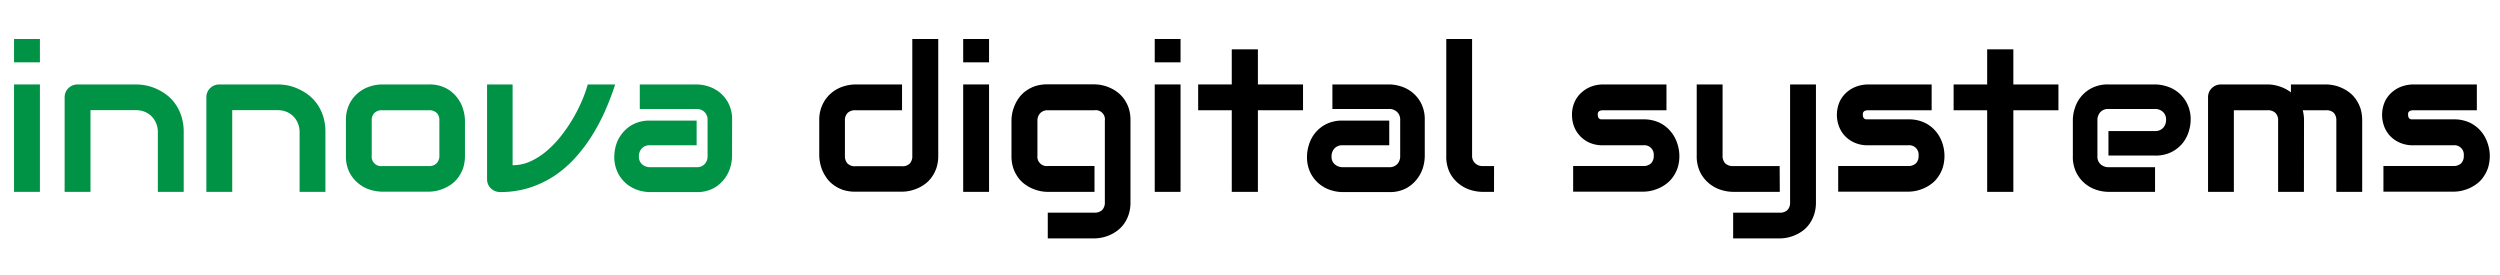
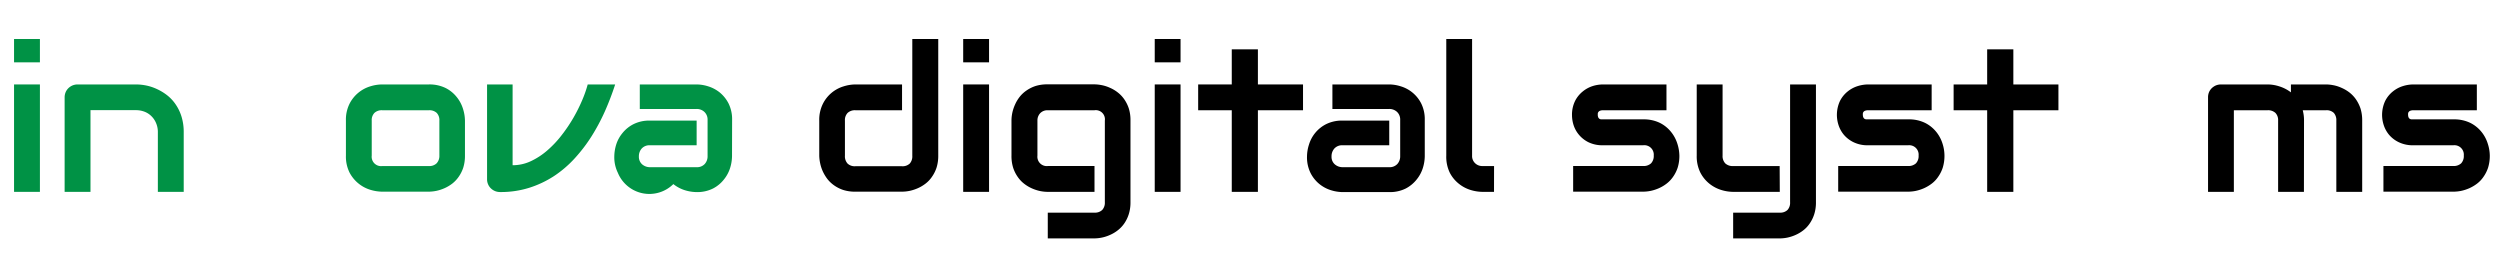
<svg xmlns="http://www.w3.org/2000/svg" id="Layer_1" data-name="Layer 1" viewBox="0 0 546.23 60">
  <defs>
    <style>.cls-1{fill:#009245;}</style>
  </defs>
  <title>Artboard 1</title>
  <path class="cls-1" d="M8.72,13.62H3.07V8.52H8.72Zm0,28.3H3.07V18.45H8.72Z" />
  <path class="cls-1" d="M40.14,41.92H34.49v-13a4.87,4.87,0,0,0-.38-2,4.55,4.55,0,0,0-1-1.51,4.32,4.32,0,0,0-1.53-1,5.17,5.17,0,0,0-1.9-.34H19.77V41.92H14.12V21.25a2.88,2.88,0,0,1,.22-1.1,2.77,2.77,0,0,1,.61-.89,3,3,0,0,1,.91-.6A3,3,0,0,1,17,18.45H29.69a11.31,11.31,0,0,1,2.25.23,10.62,10.62,0,0,1,2.35.78A11.24,11.24,0,0,1,36.5,20.8a8.85,8.85,0,0,1,1.87,2,9.8,9.8,0,0,1,1.29,2.68,11.37,11.37,0,0,1,.48,3.43Z" />
-   <path class="cls-1" d="M71.1,41.92H65.46v-13a5,5,0,0,0-.38-2,4.71,4.71,0,0,0-1-1.51,4.51,4.51,0,0,0-1.53-1,5.17,5.17,0,0,0-1.9-.34H50.74V41.92H45.09V21.25a2.7,2.7,0,0,1,.22-1.1,2.48,2.48,0,0,1,.61-.89,3,3,0,0,1,.91-.6,2.87,2.87,0,0,1,1.1-.21H60.66a11.31,11.31,0,0,1,2.25.23,10.38,10.38,0,0,1,2.34.78,11,11,0,0,1,2.22,1.34,9.08,9.08,0,0,1,1.87,2,9.8,9.8,0,0,1,1.29,2.68,11.38,11.38,0,0,1,.47,3.43Z" />
  <path class="cls-1" d="M101.59,34a8.5,8.5,0,0,1-.37,2.62,7.56,7.56,0,0,1-1,2,6.74,6.74,0,0,1-1.41,1.5,8.4,8.4,0,0,1-1.69,1,9,9,0,0,1-1.78.58,8.71,8.71,0,0,1-1.7.18H83.48a9.24,9.24,0,0,1-2.56-.41,7.59,7.59,0,0,1-2.57-1.36,7.68,7.68,0,0,1-2-2.45A7.89,7.89,0,0,1,75.58,34V26.35a7.82,7.82,0,0,1,.79-3.68,7.54,7.54,0,0,1,4.55-3.81,8.88,8.88,0,0,1,2.56-.41H93.67a8,8,0,0,1,3.69.78,7.3,7.3,0,0,1,2.45,2,7.63,7.63,0,0,1,1.36,2.58,8.89,8.89,0,0,1,.42,2.58ZM96,26.39a2.29,2.29,0,0,0-.59-1.73,2.32,2.32,0,0,0-1.69-.57H83.53a2.32,2.32,0,0,0-1.72.58,2.24,2.24,0,0,0-.59,1.68V34a2.05,2.05,0,0,0,2.31,2.28H93.67a2.27,2.27,0,0,0,1.71-.58A2.34,2.34,0,0,0,96,34Z" />
  <path class="cls-1" d="M134.41,18.45a61.34,61.34,0,0,1-2.24,5.86,43.78,43.78,0,0,1-2.94,5.5,34.23,34.23,0,0,1-3.72,4.85A24,24,0,0,1,121,38.5a22.09,22.09,0,0,1-5.4,2.54,20.79,20.79,0,0,1-6.33.92,3,3,0,0,1-1.11-.21,3,3,0,0,1-.91-.6,2.62,2.62,0,0,1-.61-.89,2.7,2.7,0,0,1-.22-1.1V18.45H112V36.1a9.3,9.3,0,0,0,4-.89,15.4,15.4,0,0,0,3.6-2.36,22.63,22.63,0,0,0,3.13-3.33,33.37,33.37,0,0,0,2.58-3.83,35.47,35.47,0,0,0,1.92-3.86,25.65,25.65,0,0,0,1.18-3.38Z" />
-   <path class="cls-1" d="M159.94,34.15a8.93,8.93,0,0,1-.41,2.53,7.54,7.54,0,0,1-1.34,2.51,7.24,7.24,0,0,1-2.41,2,7.67,7.67,0,0,1-3.61.78H142a8.93,8.93,0,0,1-2.53-.41,7.68,7.68,0,0,1-2.52-1.34A7.44,7.44,0,0,1,135,37.76a7.7,7.7,0,0,1-.78-3.61,9.06,9.06,0,0,1,.41-2.55A7.49,7.49,0,0,1,136,29.08a7.34,7.34,0,0,1,2.41-1.95,7.67,7.67,0,0,1,3.61-.78h10.19v5.39H142a2.27,2.27,0,0,0-1.78.7,2.52,2.52,0,0,0-.63,1.75,2.18,2.18,0,0,0,.73,1.73,2.6,2.6,0,0,0,1.73.61h10.14a2.28,2.28,0,0,0,1.78-.69,2.48,2.48,0,0,0,.63-1.74V26.22a2.3,2.3,0,0,0-.69-1.76,2.4,2.4,0,0,0-1.72-.65h-12.4V18.45h12.4a8.59,8.59,0,0,1,2.53.41,7.65,7.65,0,0,1,2.52,1.33,7.55,7.55,0,0,1,1.94,2.41,7.74,7.74,0,0,1,.78,3.62Z" />
+   <path class="cls-1" d="M159.94,34.15a8.93,8.93,0,0,1-.41,2.53,7.54,7.54,0,0,1-1.34,2.51,7.24,7.24,0,0,1-2.41,2,7.67,7.67,0,0,1-3.61.78a8.93,8.93,0,0,1-2.53-.41,7.68,7.68,0,0,1-2.52-1.34A7.44,7.44,0,0,1,135,37.76a7.7,7.7,0,0,1-.78-3.61,9.06,9.06,0,0,1,.41-2.55A7.49,7.49,0,0,1,136,29.08a7.34,7.34,0,0,1,2.41-1.95,7.67,7.67,0,0,1,3.61-.78h10.19v5.39H142a2.27,2.27,0,0,0-1.78.7,2.52,2.52,0,0,0-.63,1.75,2.18,2.18,0,0,0,.73,1.73,2.6,2.6,0,0,0,1.73.61h10.14a2.28,2.28,0,0,0,1.78-.69,2.48,2.48,0,0,0,.63-1.74V26.22a2.3,2.3,0,0,0-.69-1.76,2.4,2.4,0,0,0-1.72-.65h-12.4V18.45h12.4a8.59,8.59,0,0,1,2.53.41,7.65,7.65,0,0,1,2.52,1.33,7.55,7.55,0,0,1,1.94,2.41,7.74,7.74,0,0,1,.78,3.62Z" />
  <path d="M205,34a8.5,8.5,0,0,1-.37,2.62,7.57,7.57,0,0,1-1,2,6.31,6.31,0,0,1-1.41,1.5,8.06,8.06,0,0,1-1.68,1,9.24,9.24,0,0,1-1.78.58,8.73,8.73,0,0,1-1.71.18H186.87a8.44,8.44,0,0,1-2.61-.37,7.52,7.52,0,0,1-2-1,7,7,0,0,1-1.5-1.42,9.13,9.13,0,0,1-1-1.68,8.56,8.56,0,0,1-.57-1.78A8.75,8.75,0,0,1,179,34V26.35a7.82,7.82,0,0,1,.8-3.68,7.47,7.47,0,0,1,4.55-3.81,8.83,8.83,0,0,1,2.56-.41h10.18v5.64H186.91a2.32,2.32,0,0,0-1.71.58,2.24,2.24,0,0,0-.59,1.68V34a2.36,2.36,0,0,0,.58,1.74,2.24,2.24,0,0,0,1.68.58h10.18a2.29,2.29,0,0,0,1.72-.58,2.34,2.34,0,0,0,.56-1.7V8.52H205Z" />
  <path d="M216.1,13.62h-5.65V8.52h5.65Zm0,28.3h-5.65V18.45h5.65Z" />
  <path d="M247,44.18a8.44,8.44,0,0,1-.37,2.61,7.62,7.62,0,0,1-1,2.05,6.72,6.72,0,0,1-1.42,1.49,7.65,7.65,0,0,1-1.68,1,8.41,8.41,0,0,1-1.78.58,8.71,8.71,0,0,1-1.7.18H228.93V46.46h10.19a2.27,2.27,0,0,0,1.71-.59,2.32,2.32,0,0,0,.57-1.69V26.35a2,2,0,0,0-2.28-2.26H228.93a2.17,2.17,0,0,0-1.65.64,2.29,2.29,0,0,0-.61,1.62V34A2.05,2.05,0,0,0,229,36.27h10.14v5.65H228.93a8.54,8.54,0,0,1-1.69-.18,8.94,8.94,0,0,1-1.77-.58,8.06,8.06,0,0,1-1.68-1,6.56,6.56,0,0,1-1.42-1.5,7.56,7.56,0,0,1-1-2A8.5,8.5,0,0,1,221,34V26.35a8.46,8.46,0,0,1,.18-1.69,8.94,8.94,0,0,1,.58-1.77,8,8,0,0,1,1-1.69,6.74,6.74,0,0,1,1.5-1.41,7.81,7.81,0,0,1,2-1,8.64,8.64,0,0,1,2.6-.36h10.19a8.71,8.71,0,0,1,1.7.18,7.88,7.88,0,0,1,1.78.58,7.65,7.65,0,0,1,1.68,1,6.72,6.72,0,0,1,1.42,1.49,7.79,7.79,0,0,1,1,2,8.44,8.44,0,0,1,.37,2.61Z" />
  <path d="M257.94,13.62H252.3V8.52h5.64Zm0,28.3H252.3V18.45h5.64Z" />
  <path d="M284.7,24.09h-9.86V41.92h-5.71V24.09h-7.34V18.45h7.34V10.78h5.71v7.67h9.86Z" />
  <path d="M311.3,34.15a8.93,8.93,0,0,1-.41,2.53,7.54,7.54,0,0,1-1.34,2.51,7.44,7.44,0,0,1-2.41,2,7.72,7.72,0,0,1-3.62.78H293.34a8.88,8.88,0,0,1-2.53-.41,7.58,7.58,0,0,1-2.52-1.34,7.44,7.44,0,0,1-1.94-2.41,7.7,7.7,0,0,1-.78-3.61A8.72,8.72,0,0,1,286,31.6a7.4,7.4,0,0,1,3.74-4.47,7.74,7.74,0,0,1,3.62-.78h10.18v5.39H293.34a2.26,2.26,0,0,0-1.78.7,2.52,2.52,0,0,0-.63,1.75,2.15,2.15,0,0,0,.73,1.73,2.57,2.57,0,0,0,1.72.61h10.14a2.28,2.28,0,0,0,1.78-.69,2.48,2.48,0,0,0,.63-1.74V26.22a2.29,2.29,0,0,0-.68-1.76,2.43,2.43,0,0,0-1.73-.65h-12.4V18.45h12.4a8.49,8.49,0,0,1,2.53.41,7.4,7.4,0,0,1,4.47,3.74,7.74,7.74,0,0,1,.78,3.62Z" />
  <path d="M326.43,41.92h-2.52a9.22,9.22,0,0,1-2.59-.41,7.68,7.68,0,0,1-2.57-1.36,7.42,7.42,0,0,1-2-2.45A8,8,0,0,1,316,34V8.52h5.64V34a2.15,2.15,0,0,0,.66,1.66,2.22,2.22,0,0,0,1.62.62h2.52Z" />
  <path d="M366.93,34a8.5,8.5,0,0,1-.37,2.62,7.56,7.56,0,0,1-1,2,6.56,6.56,0,0,1-1.42,1.5,8.06,8.06,0,0,1-1.68,1,9,9,0,0,1-1.78.58,8.71,8.71,0,0,1-1.7.18H343.72V36.27H359a2.36,2.36,0,0,0,1.74-.58,2.31,2.31,0,0,0,.59-1.7A2.07,2.07,0,0,0,359,31.74h-8.75a7,7,0,0,1-3.18-.66A6.45,6.45,0,0,1,345,29.46a6.25,6.25,0,0,1-1.18-2.11,7.27,7.27,0,0,1-.35-2.11,6.8,6.8,0,0,1,.67-3.18A6.3,6.3,0,0,1,345.8,20,6.59,6.59,0,0,1,348,18.8a7.7,7.7,0,0,1,2.24-.35h13.87v5.64H350.3a1.86,1.86,0,0,0-.69.1.77.77,0,0,0-.36.26.78.78,0,0,0-.15.35c0,.12,0,.24,0,.36a1.42,1.42,0,0,0,.13.54.81.81,0,0,0,.27.28.93.93,0,0,0,.37.1H359a8,8,0,0,1,3.69.78,7.32,7.32,0,0,1,2.45,2,7.77,7.77,0,0,1,1.36,2.57A9,9,0,0,1,366.93,34Z" />
  <path d="M388.87,41.92H378.68a9.16,9.16,0,0,1-2.59-.41,7.82,7.82,0,0,1-2.58-1.36,7.53,7.53,0,0,1-2-2.45,8,8,0,0,1-.79-3.71V18.45h5.65V34a2.31,2.31,0,0,0,.59,1.7,2.35,2.35,0,0,0,1.73.58h10.15Zm7.9,2.26a8.44,8.44,0,0,1-.37,2.61,7.64,7.64,0,0,1-1,2.05A6.46,6.46,0,0,1,394,50.33a7.89,7.89,0,0,1-1.68,1,8.71,8.71,0,0,1-1.77.58,8.54,8.54,0,0,1-1.69.18H378.68V46.46h10.19a2.25,2.25,0,0,0,1.69-.59,2.32,2.32,0,0,0,.56-1.69V18.45h5.65Z" />
  <path d="M424.85,34a8.82,8.82,0,0,1-.37,2.62,7.57,7.57,0,0,1-1,2,6.31,6.31,0,0,1-1.41,1.5,8.61,8.61,0,0,1-1.68,1,9.24,9.24,0,0,1-1.78.58,8.73,8.73,0,0,1-1.71.18H401.63V36.27h15.25a2.38,2.38,0,0,0,1.74-.58,2.31,2.31,0,0,0,.58-1.7,2.06,2.06,0,0,0-2.28-2.25h-8.75a6.94,6.94,0,0,1-3.17-.66,6.49,6.49,0,0,1-2.12-1.62,6.4,6.4,0,0,1-1.17-2.11,7.2,7.2,0,0,1,.31-5.29,6.32,6.32,0,0,1,1.7-2.09,6.64,6.64,0,0,1,2.21-1.17,7.81,7.81,0,0,1,2.24-.35h13.88v5.64H408.21a1.81,1.81,0,0,0-.68.1.75.75,0,0,0-.37.26.67.67,0,0,0-.14.35,2.17,2.17,0,0,0,0,.36,1.26,1.26,0,0,0,.13.54.67.67,0,0,0,.27.28.88.88,0,0,0,.37.1h9.15a8,8,0,0,1,3.69.78,7.36,7.36,0,0,1,2.46,2,7.74,7.74,0,0,1,1.35,2.57A8.69,8.69,0,0,1,424.85,34Z" />
  <path d="M449.75,24.09H439.9V41.92h-5.72V24.09h-7.33V18.45h7.33V10.78h5.72v7.67h9.85Z" />
-   <path d="M478.64,26.22a8.63,8.63,0,0,1-.42,2.53,7.65,7.65,0,0,1-1.33,2.52,7.55,7.55,0,0,1-2.41,1.94,7.72,7.72,0,0,1-3.62.78H460.68V28.63h10.18a2.26,2.26,0,0,0,1.78-.71,2.52,2.52,0,0,0,.63-1.74,2.21,2.21,0,0,0-.7-1.74,2.48,2.48,0,0,0-1.71-.63H460.68a2.26,2.26,0,0,0-1.78.7,2.56,2.56,0,0,0-.63,1.75v7.89a2.22,2.22,0,0,0,.7,1.75,2.54,2.54,0,0,0,1.75.63h10.14v5.39H460.68a8.88,8.88,0,0,1-2.53-.41,7.49,7.49,0,0,1-2.52-1.34,7.31,7.31,0,0,1-1.94-2.41,7.58,7.58,0,0,1-.79-3.61V26.22a8.57,8.57,0,0,1,.42-2.53,7.35,7.35,0,0,1,3.74-4.46,7.72,7.72,0,0,1,3.62-.78h10.18a8.54,8.54,0,0,1,2.53.41,7.35,7.35,0,0,1,4.46,3.74A7.62,7.62,0,0,1,478.64,26.22Z" />
  <path d="M503.39,41.92h-5.64V26.35a2.24,2.24,0,0,0-.59-1.68,2.36,2.36,0,0,0-1.74-.58h-7.34V41.92h-5.64V21.25a2.87,2.87,0,0,1,.21-1.1,2.77,2.77,0,0,1,.61-.89,3.13,3.13,0,0,1,.91-.6,3,3,0,0,1,1.11-.21h10.19a8.37,8.37,0,0,1,2.51.41,8.16,8.16,0,0,1,2.57,1.32V18.45h7.64a8.46,8.46,0,0,1,1.69.18,7.8,7.8,0,0,1,1.77.58,8,8,0,0,1,1.69,1,6.91,6.91,0,0,1,1.41,1.49,8.14,8.14,0,0,1,1,2,8.75,8.75,0,0,1,.37,2.61V41.92h-5.65V26.35a2.36,2.36,0,0,0-.55-1.68,2.25,2.25,0,0,0-1.71-.58h-5.08a8.59,8.59,0,0,1,.28,2.26Z" />
  <path d="M544,34a8.82,8.82,0,0,1-.37,2.62,7.57,7.57,0,0,1-1,2,6.31,6.31,0,0,1-1.41,1.5,8.61,8.61,0,0,1-1.68,1,9.24,9.24,0,0,1-1.78.58,8.73,8.73,0,0,1-1.71.18H520.76V36.27H536a2.38,2.38,0,0,0,1.74-.58,2.31,2.31,0,0,0,.58-1.7,2.06,2.06,0,0,0-2.28-2.25H527.3a7,7,0,0,1-3.17-.66A6.49,6.49,0,0,1,522,29.46a6.4,6.4,0,0,1-1.17-2.11,7.2,7.2,0,0,1,.31-5.29,6.32,6.32,0,0,1,1.7-2.09,6.64,6.64,0,0,1,2.21-1.17,7.81,7.81,0,0,1,2.24-.35h13.88v5.64H527.34a1.81,1.81,0,0,0-.68.1.75.75,0,0,0-.37.26.67.67,0,0,0-.14.35,2.17,2.17,0,0,0,0,.36,1.26,1.26,0,0,0,.13.54.67.67,0,0,0,.27.28.88.88,0,0,0,.37.1h9.15a8,8,0,0,1,3.69.78,7.36,7.36,0,0,1,2.46,2,7.74,7.74,0,0,1,1.35,2.57A8.69,8.69,0,0,1,544,34Z" />
</svg>